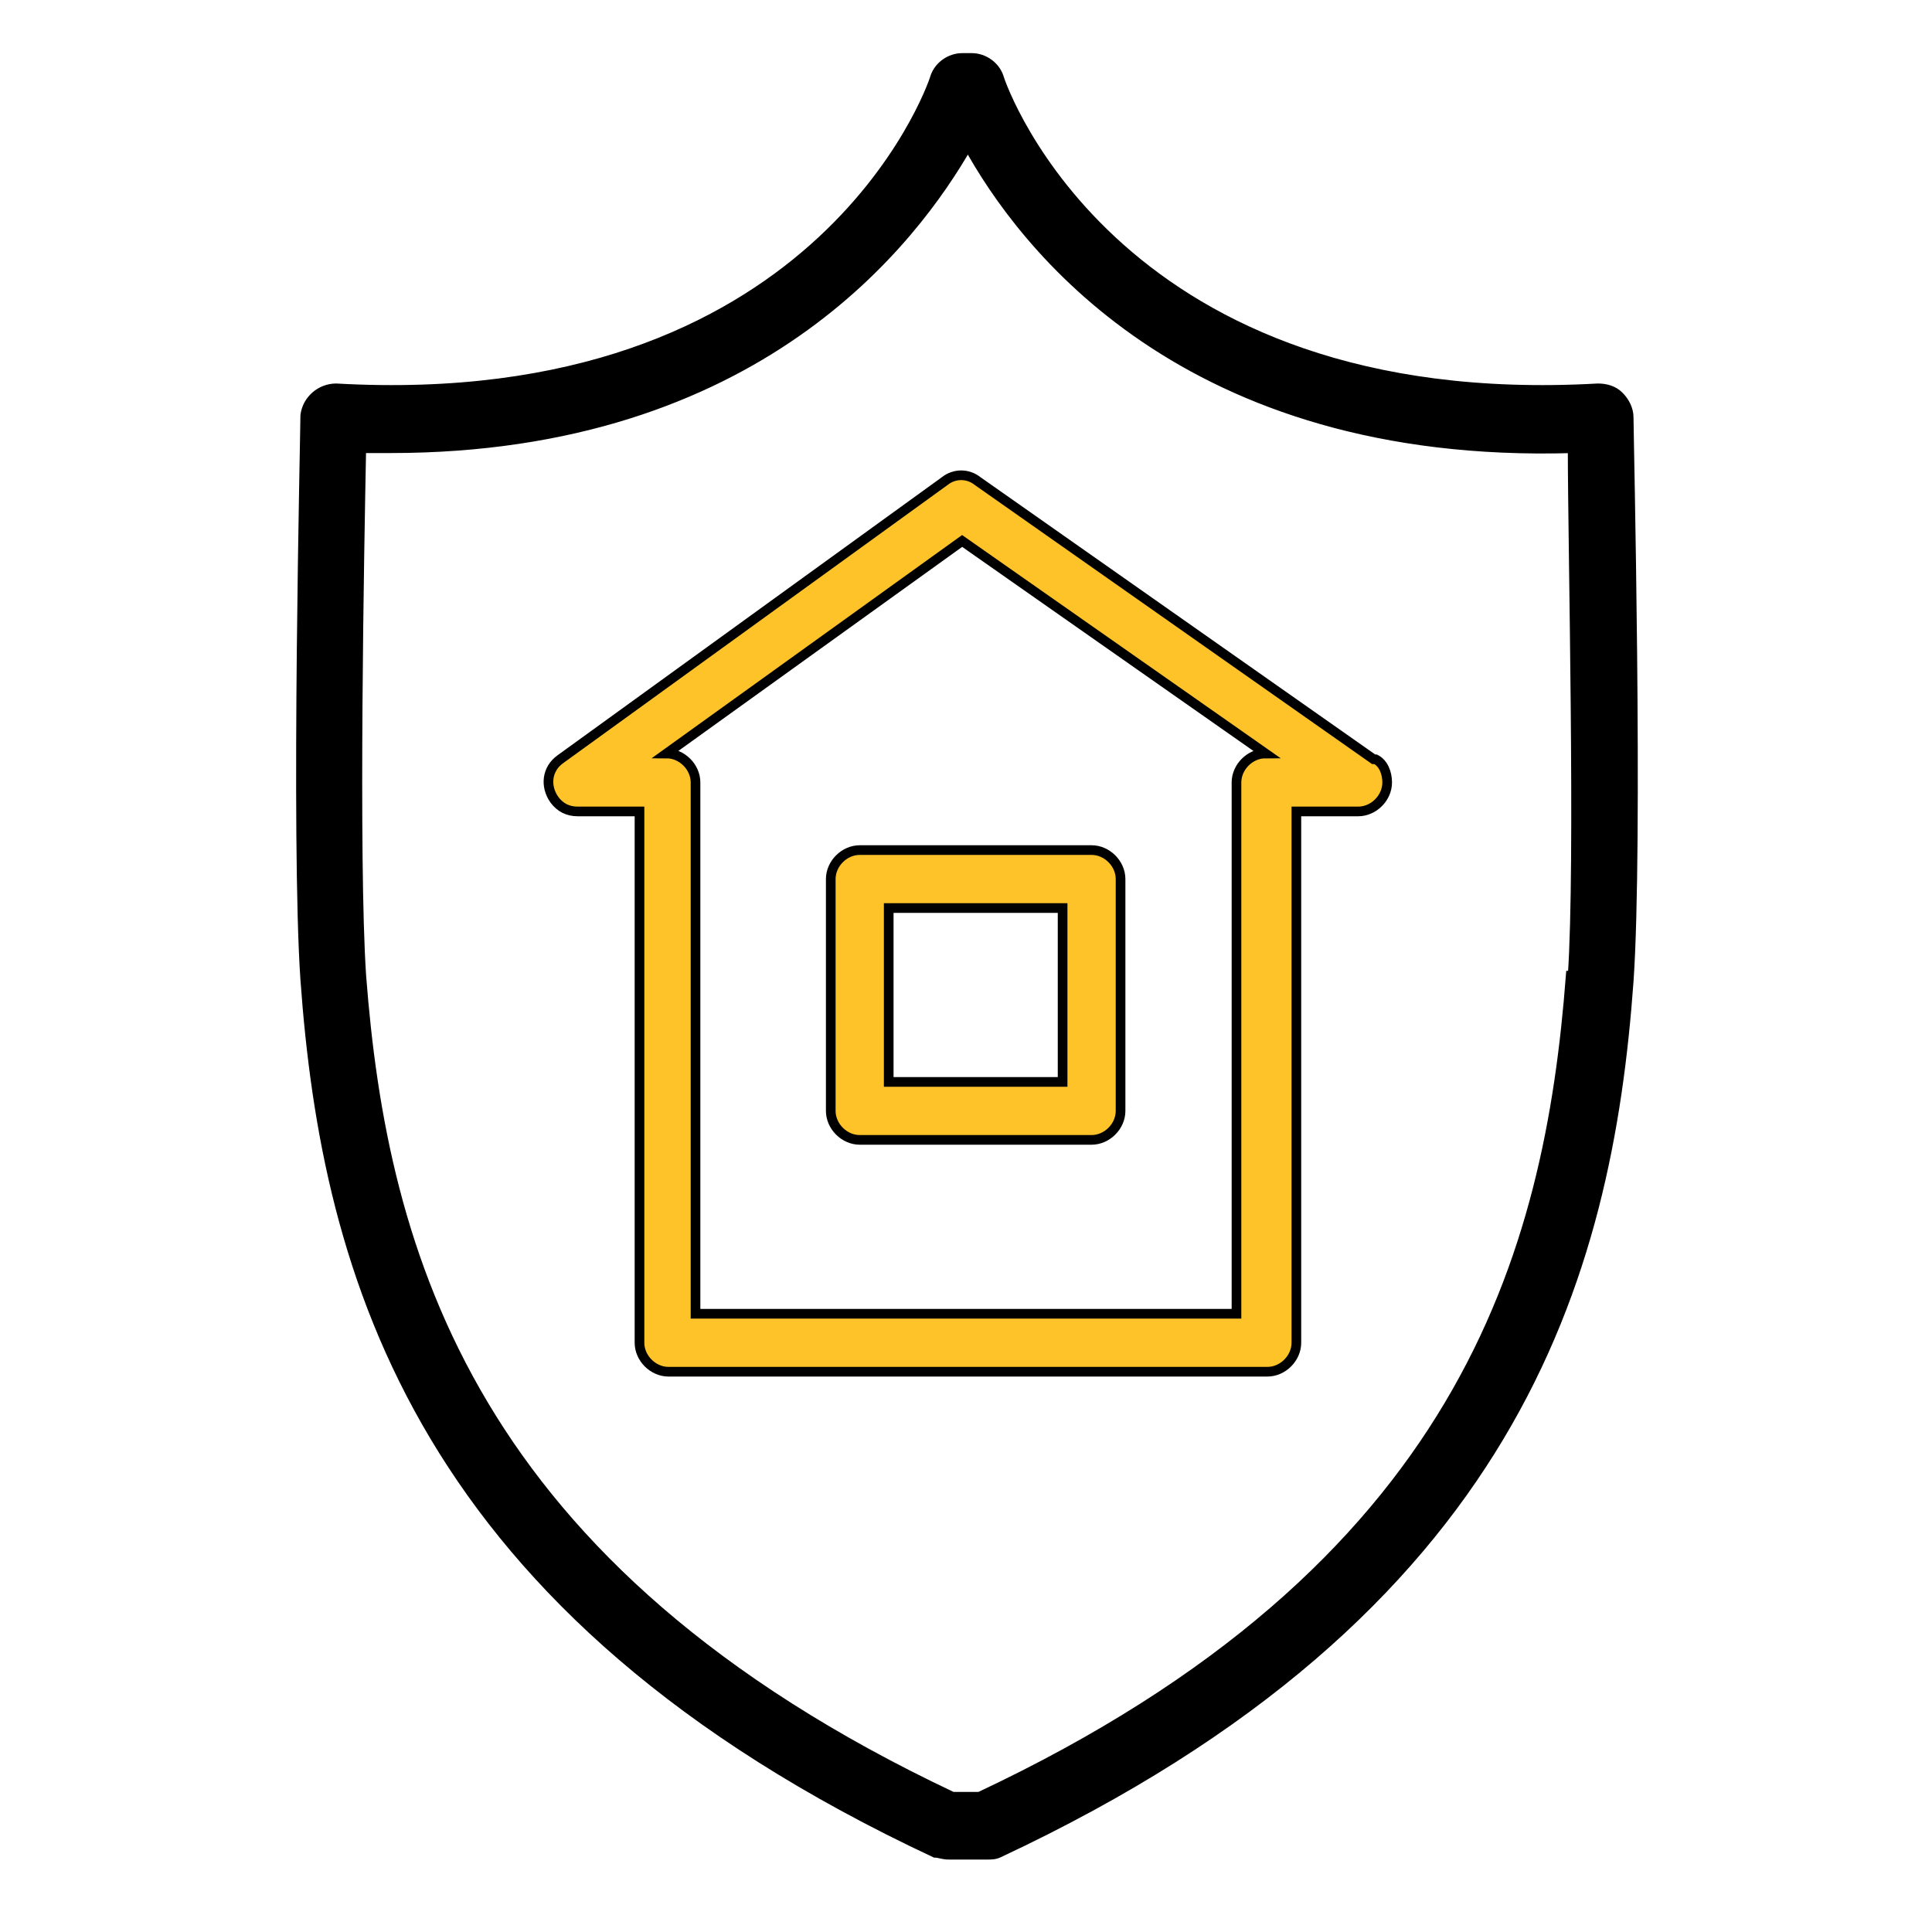
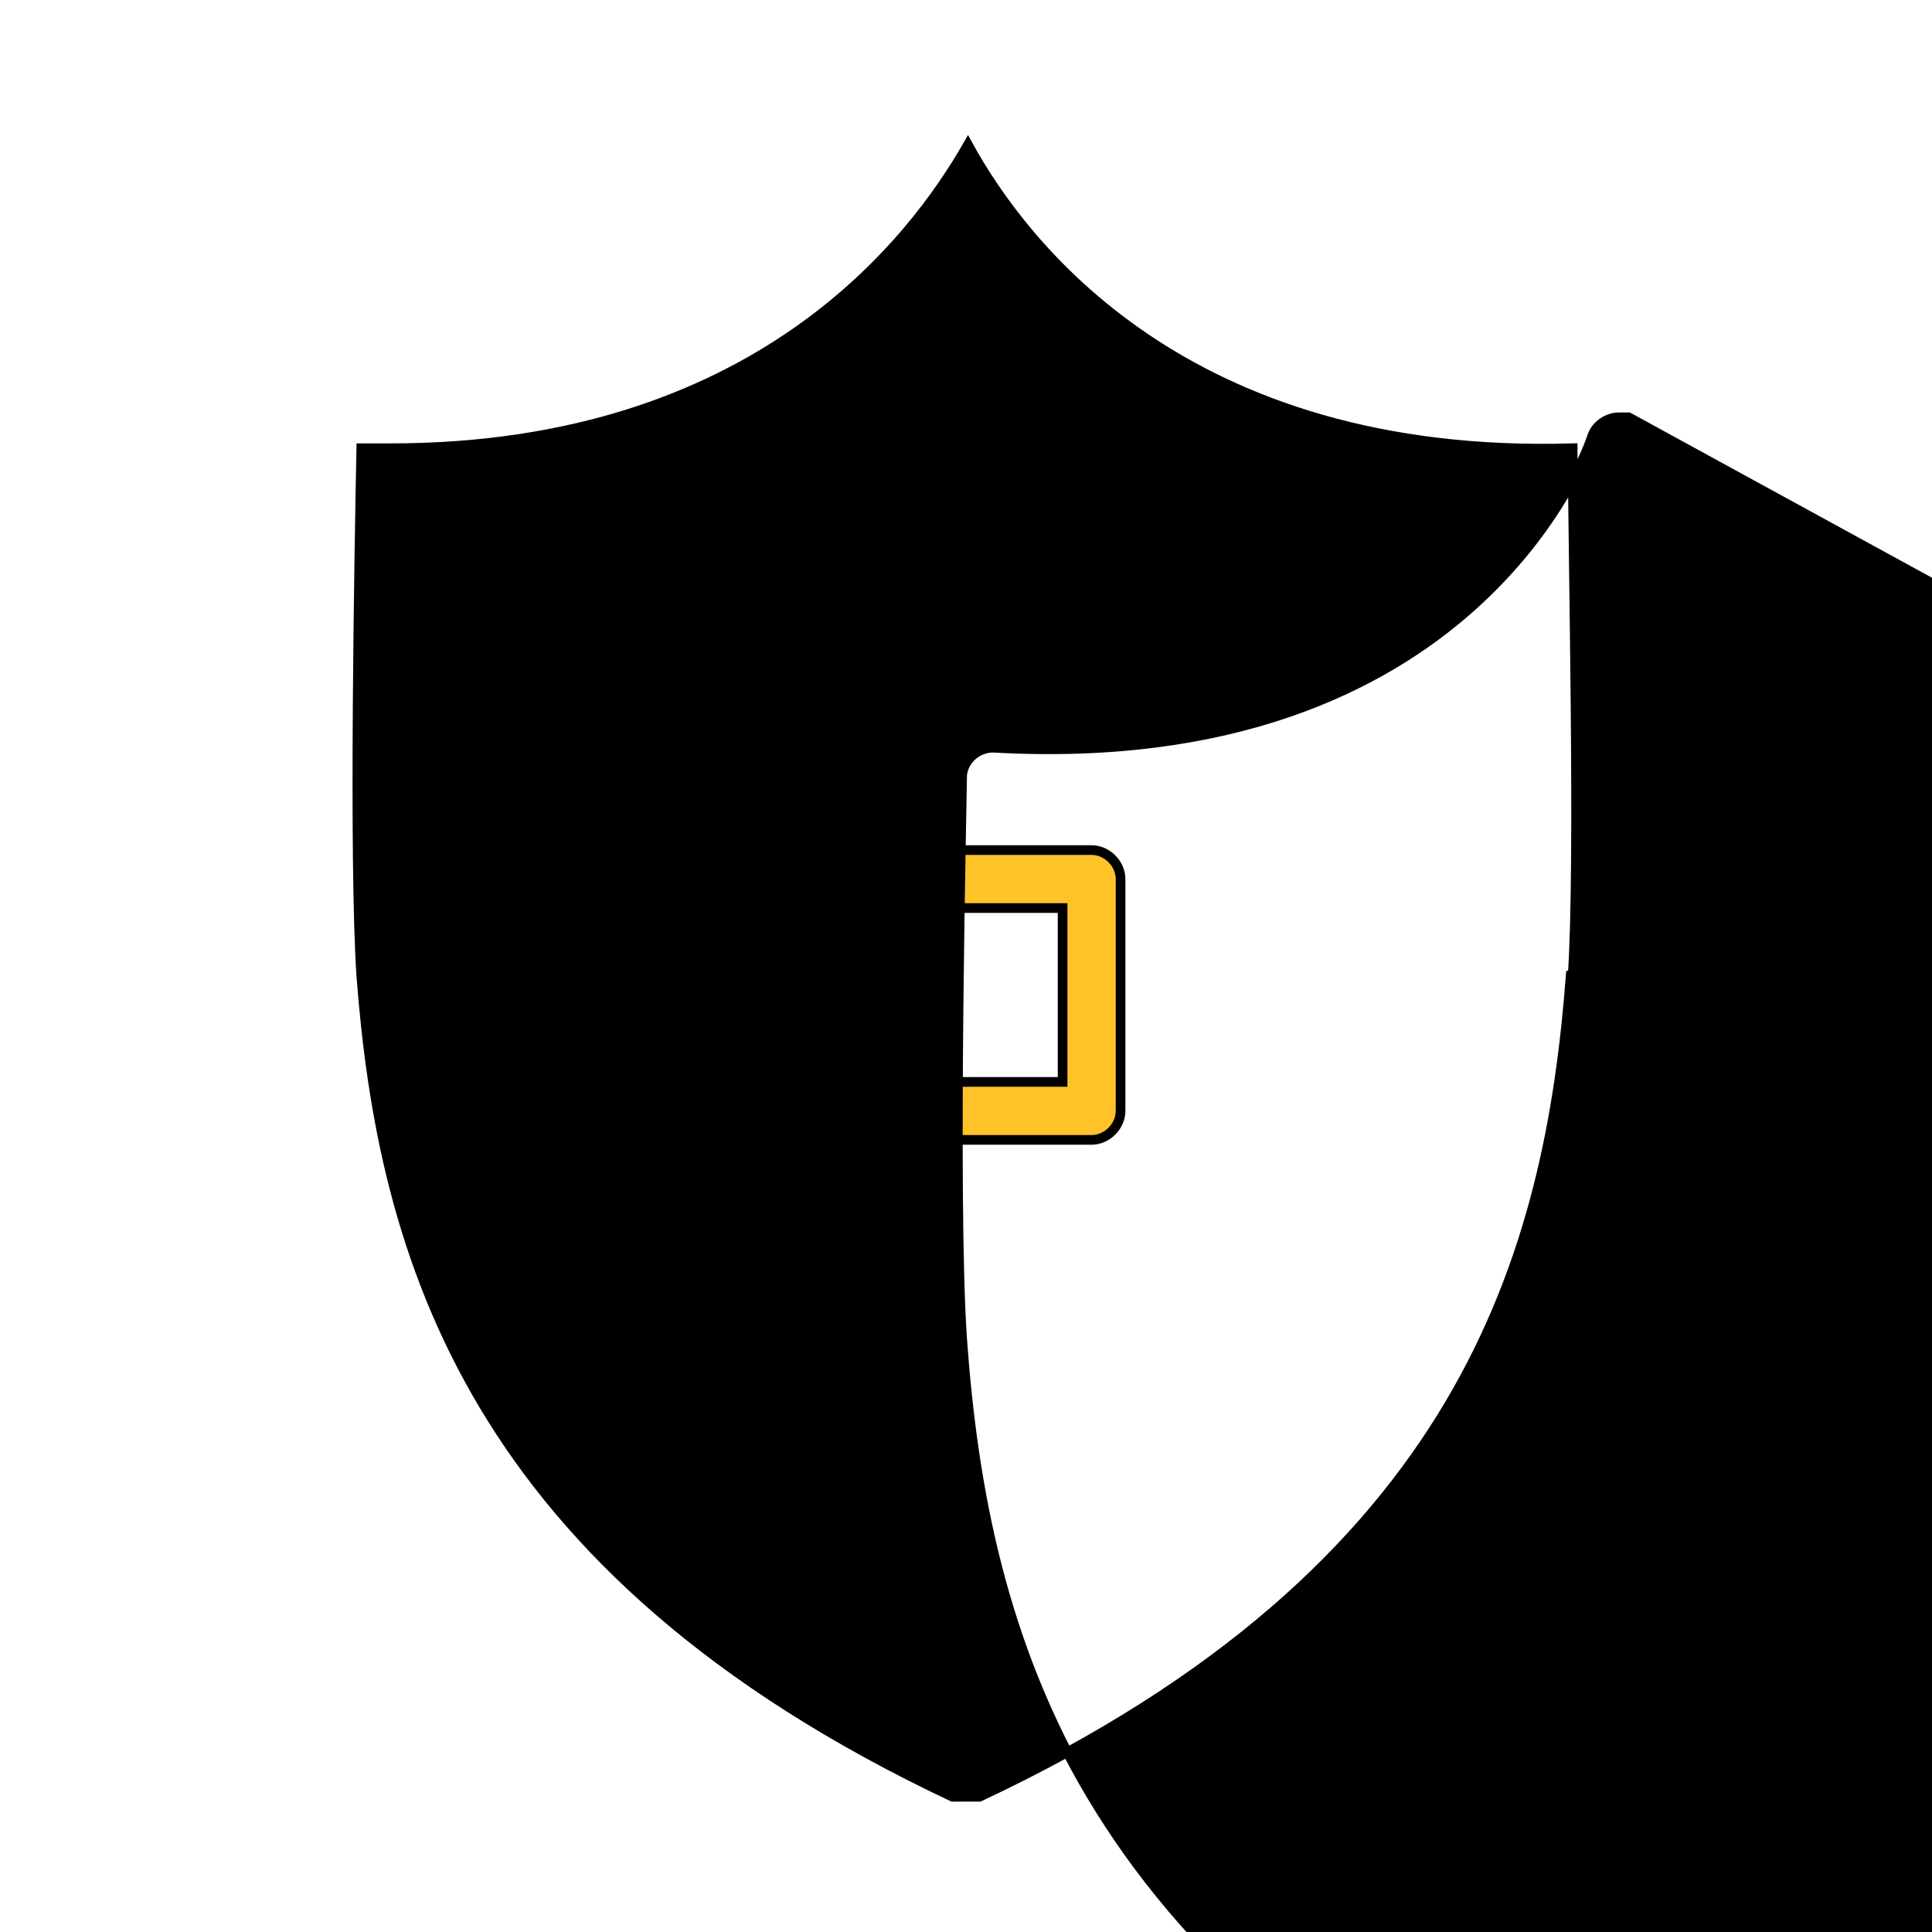
<svg xmlns="http://www.w3.org/2000/svg" id="_Слой_1" data-name="Слой_1" version="1.1" viewBox="0 0 100 100">
  <defs>
    <style> .st0 { fill: #ffc32a; } .st0, .st1 { fill-rule: evenodd; stroke: #000; stroke-width: .5px; } </style>
  </defs>
-   <path class="st0" d="M71.1,39.3l-20.5-14.4c-.5-.4-1.2-.4-1.7,0l-19.9,14.4c-.7.5-.8,1.4-.3,2.1.3.4.7.6,1.2.6h3.2v27.5c0,.8.7,1.5,1.5,1.5h31c.8,0,1.5-.7,1.5-1.5v-27.5h3.2c.8,0,1.5-.7,1.5-1.5,0-.5-.2-1-.6-1.2ZM64,40.5v27.5h-28v-27.5c0-.8-.7-1.5-1.5-1.5h0l15.3-11,15.7,11c-.8,0-1.5.7-1.5,1.5Z" />
  <path class="st0" d="M43,45.5v12c0,.8.7,1.5,1.5,1.5h12c.8,0,1.5-.7,1.5-1.5v-12c0-.8-.7-1.5-1.5-1.5h-12c-.8,0-1.5.7-1.5,1.5ZM46,47h9v9h-9v-9Z" />
-   <path class="st1" d="M84.3,21.6c0-.4-.2-.8-.5-1.1-.3-.3-.7-.4-1.1-.4-24.8,1.4-30.8-15.4-31-16.1-.2-.6-.8-1-1.4-1h-.5c-.6,0-1.2.4-1.4,1-.2.7-6.2,17.5-31,16.1-.8,0-1.5.6-1.6,1.4,0,0,0,0,0,0,0,.9-.5,21.9,0,29.2,1.1,15.3,5.9,32.7,32.6,45.2.2,0,.4.1.7.1h2c.2,0,.4,0,.6-.1,26.7-12.5,31.5-29.9,32.6-45.1.5-7.2,0-28.3,0-29.2ZM81.3,50.5c-1.1,14.4-5.5,30.7-30.6,42.5h-1.4c-25-11.8-29.5-28.1-30.6-42.5-.4-6-.1-22.3,0-27.3h1.5c19,0,27.1-10.8,29.9-15.7,2.8,5.1,11.2,16.3,31.3,15.7,0,5.1.4,21.4,0,27.3h0Z" />
+   <path class="st1" d="M84.3,21.6h-.5c-.6,0-1.2.4-1.4,1-.2.7-6.2,17.5-31,16.1-.8,0-1.5.6-1.6,1.4,0,0,0,0,0,0,0,.9-.5,21.9,0,29.2,1.1,15.3,5.9,32.7,32.6,45.2.2,0,.4.1.7.1h2c.2,0,.4,0,.6-.1,26.7-12.5,31.5-29.9,32.6-45.1.5-7.2,0-28.3,0-29.2ZM81.3,50.5c-1.1,14.4-5.5,30.7-30.6,42.5h-1.4c-25-11.8-29.5-28.1-30.6-42.5-.4-6-.1-22.3,0-27.3h1.5c19,0,27.1-10.8,29.9-15.7,2.8,5.1,11.2,16.3,31.3,15.7,0,5.1.4,21.4,0,27.3h0Z" />
</svg>